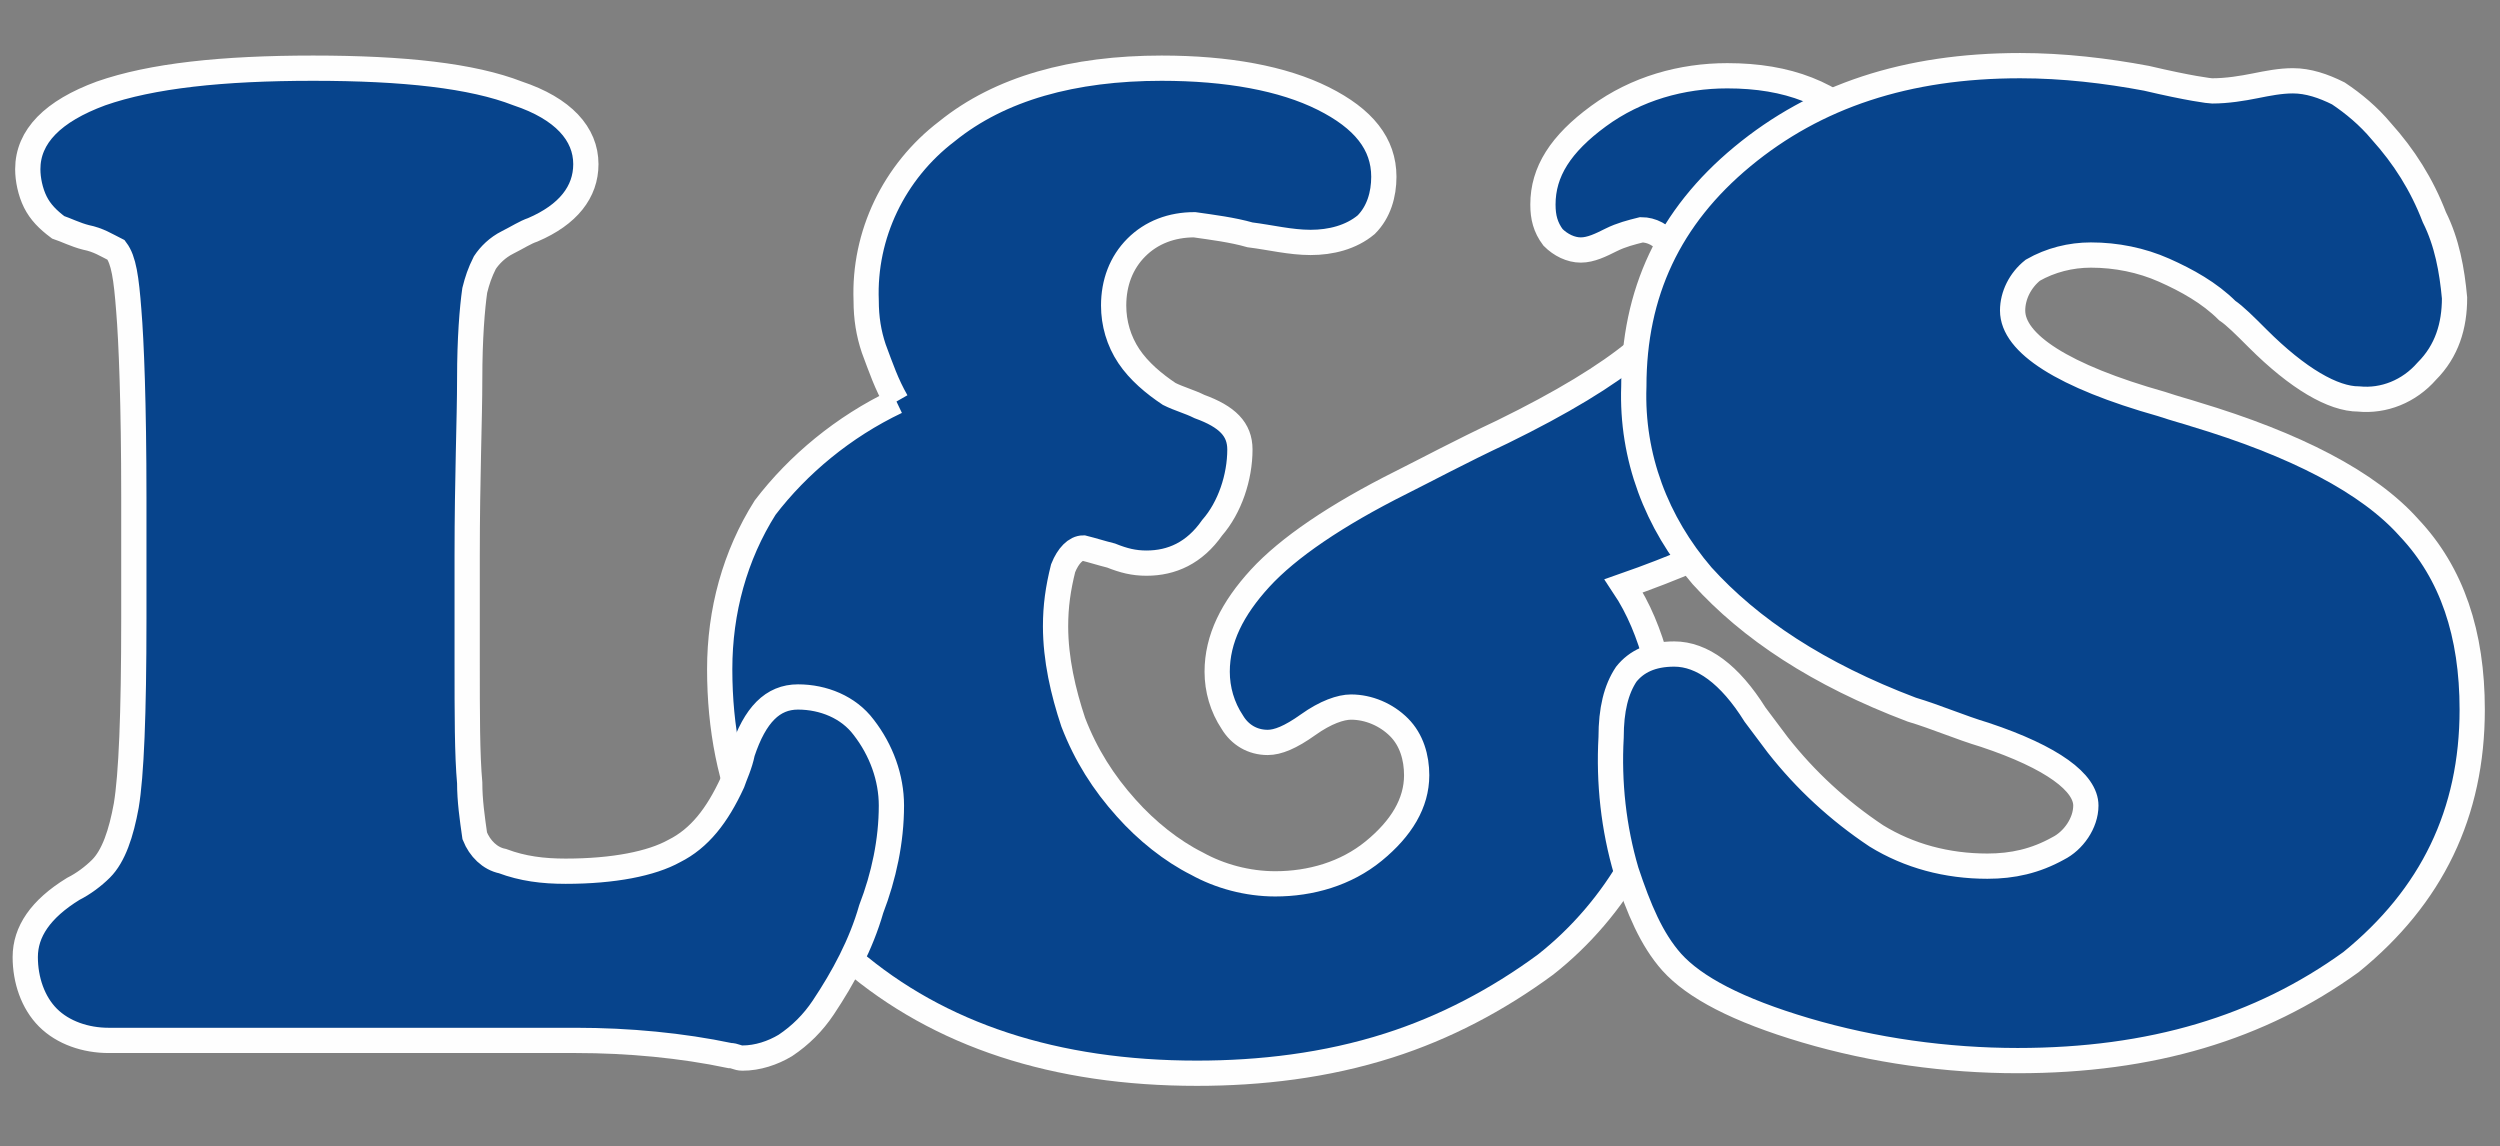
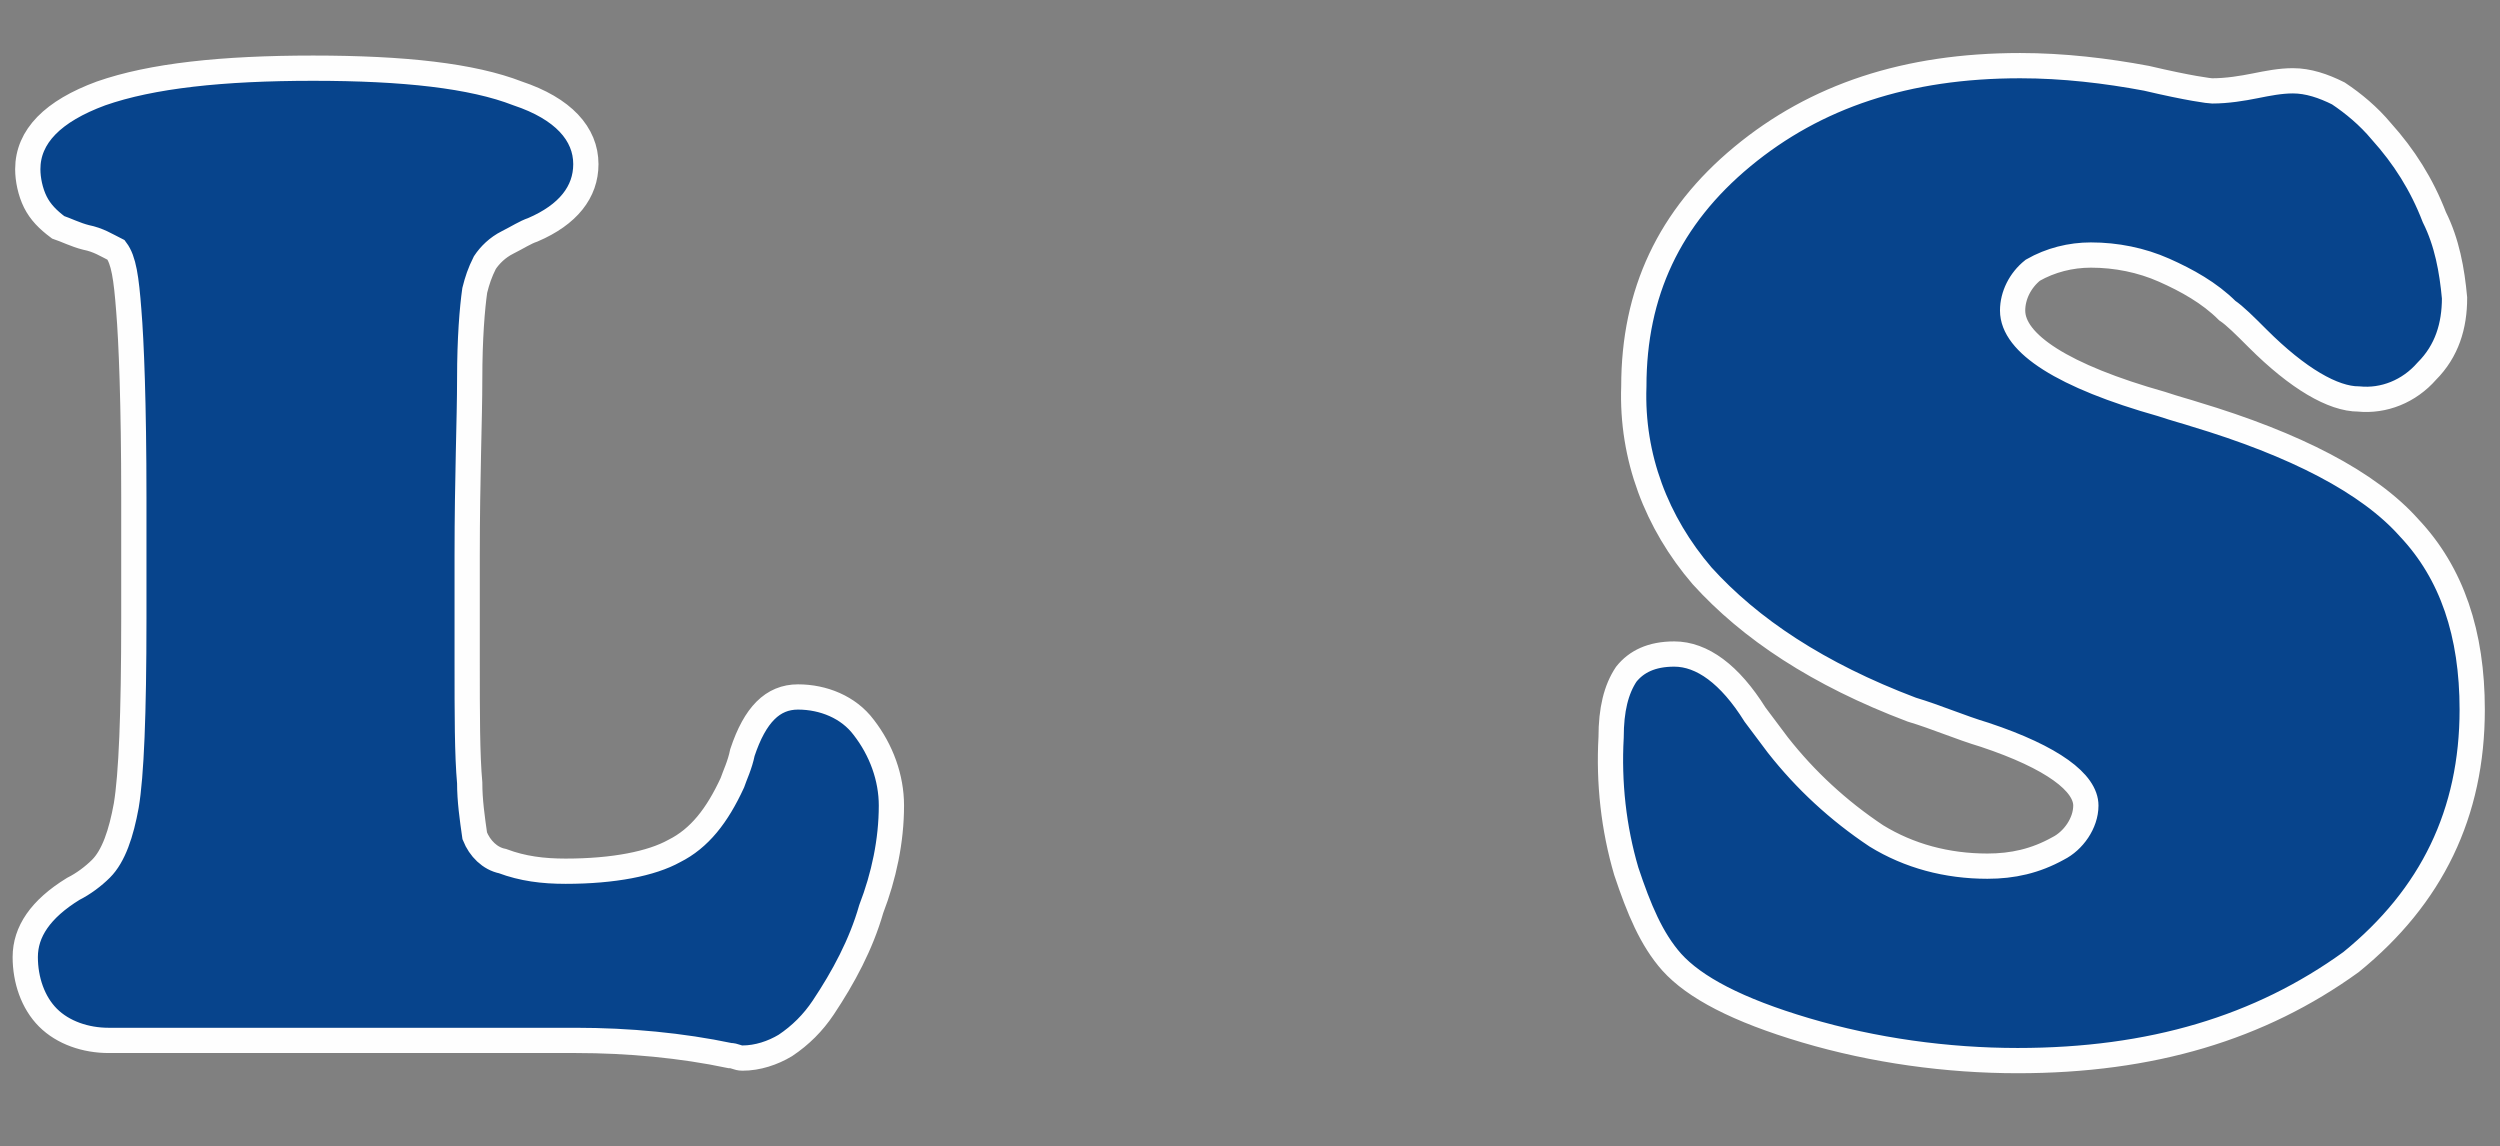
<svg xmlns="http://www.w3.org/2000/svg" version="1.1" id="Слой_1" x="0px" y="0px" width="99" height="45.4" viewBox="0 0 99 45.4" style="enable-background:new 0 0 99 45.4;" xml:space="preserve">
  <rect x="0" y="0" width="99" height="45.4" fill="#808080" stroke="none" />
  <style type="text/css">
	.st0{fill:#07448C;stroke:#FEFEFE;}
</style>
  <g>
-     <path class="st0" d="M35.5,15.9c-0.4-0.7-0.6-1.3-0.9-2.1c-0.2-0.6-0.3-1.2-0.3-1.9c-0.1-2.6,1.1-5.1,3.2-6.7   c2.1-1.7,5-2.5,8.5-2.5c2.6,0,4.8,0.4,6.4,1.2c1.6,0.8,2.4,1.8,2.4,3.1c0,0.7-0.2,1.4-0.7,1.9c-0.6,0.5-1.4,0.7-2.2,0.7   c-0.8,0-1.6-0.2-2.4-0.3c-0.7-0.2-1.5-0.3-2.2-0.4c-0.9,0-1.7,0.3-2.3,0.9c-0.6,0.6-0.9,1.4-0.9,2.3c0,0.7,0.2,1.4,0.6,2   c0.4,0.6,1,1.1,1.6,1.5c0.4,0.2,0.8,0.3,1.2,0.5c1.1,0.4,1.6,0.9,1.6,1.7c0,1.1-0.4,2.3-1.1,3.1c-0.7,1-1.6,1.4-2.6,1.4   c-0.5,0-0.9-0.1-1.4-0.3c-0.4-0.1-0.7-0.2-1.1-0.3c-0.3,0-0.6,0.3-0.8,0.8c-0.2,0.8-0.3,1.5-0.3,2.3c0,1.3,0.3,2.6,0.7,3.8   c0.5,1.3,1.2,2.4,2.1,3.4c0.8,0.9,1.8,1.7,2.8,2.2c0.9,0.5,2,0.8,3.1,0.8c1.4,0,2.8-0.4,3.9-1.3c1.1-0.9,1.7-1.9,1.7-3   c0-0.7-0.2-1.4-0.7-1.9c-0.5-0.5-1.2-0.8-1.9-0.8c-0.4,0-1,0.2-1.7,0.7c-0.7,0.5-1.2,0.7-1.6,0.7c-0.6,0-1.1-0.3-1.4-0.8   c-0.4-0.6-0.6-1.3-0.6-2c0-1.3,0.6-2.5,1.7-3.7c1.1-1.2,3-2.5,5.6-3.8c1-0.5,2.3-1.2,4-2c4.7-2.3,7.1-4.3,7.1-5.9   c0-0.5-0.2-1.1-0.5-1.5c-0.3-0.4-0.7-0.6-1.1-0.6c-0.4,0.1-0.8,0.2-1.2,0.4c-0.4,0.2-0.8,0.4-1.2,0.4c-0.4,0-0.8-0.2-1.1-0.5   c-0.3-0.4-0.4-0.8-0.4-1.3c0-1.3,0.7-2.4,2.2-3.5c1.5-1.1,3.3-1.6,5.1-1.6c2.4,0,4.2,0.7,5.6,2.2s2.1,3.4,2.1,5.9   c0,2.7-1,5.2-2.9,7.1c-1.9,2-4.9,3.6-8.9,5c0.6,0.9,1,1.9,1.3,3c0.3,1.1,0.5,2.2,0.4,3.3c0,1.6-0.5,3.2-1.3,4.6   c-0.9,1.6-2.1,3-3.5,4.1c-1.9,1.4-4,2.5-6.2,3.2c-2.5,0.8-5.1,1.1-7.6,1.1c-5.6,0-10.2-1.5-13.7-4.5c-3.5-3-5.2-6.8-5.2-11.5   c0-2.3,0.6-4.5,1.8-6.4C31.6,18.4,33.4,16.9,35.5,15.9" />
    <path class="st0" d="M79.9,42c-2.8,0-5.7-0.4-8.4-1.2c-2.7-0.8-4.4-1.7-5.3-2.7c-0.8-0.9-1.3-2.1-1.8-3.6c-0.5-1.7-0.7-3.5-0.6-5.3   c0-1.1,0.2-1.9,0.6-2.5c0.4-0.5,1-0.8,1.9-0.8c1.1,0,2.2,0.8,3.2,2.4c0.3,0.4,0.6,0.8,0.9,1.2c1.1,1.4,2.4,2.6,3.9,3.6   c1.3,0.8,2.8,1.2,4.4,1.2c1,0,1.9-0.2,2.8-0.7c0.6-0.3,1.1-1,1.1-1.7c0-0.9-1.3-1.9-4-2.8c-1-0.3-1.9-0.7-2.9-1   c-3.7-1.4-6.4-3.2-8.3-5.3c-1.8-2.1-2.8-4.7-2.7-7.5c0-3.7,1.4-6.7,4.3-9.1c2.9-2.4,6.5-3.6,11-3.6c1.7,0,3.4,0.2,5,0.5   c1.7,0.4,2.5,0.5,2.6,0.5c0.6,0,1.2-0.1,1.7-0.2c0.5-0.1,1-0.2,1.5-0.2c0.6,0,1.2,0.2,1.8,0.5c0.6,0.4,1.2,0.9,1.7,1.5   c0.9,1,1.6,2.1,2.1,3.4c0.5,1,0.7,2.1,0.8,3.2c0,1.1-0.3,2.1-1.1,2.9c-0.7,0.8-1.7,1.2-2.7,1.1c-1,0-2.4-0.8-4-2.4   c-0.5-0.5-0.9-0.9-1.2-1.1c-0.7-0.7-1.6-1.2-2.5-1.6c-0.9-0.4-1.9-0.6-2.9-0.6c-0.8,0-1.6,0.2-2.3,0.6c-0.5,0.4-0.8,1-0.8,1.6   c0,1.3,2,2.6,5.9,3.7c0.6,0.2,1,0.3,1.3,0.4c4,1.2,6.9,2.7,8.5,4.5c1.7,1.8,2.5,4.2,2.5,7.2c0,4.1-1.6,7.4-4.8,10   C89.5,40.7,85.2,42,79.9,42 M22.8,41.2H4.3c-0.9,0-1.8-0.3-2.4-0.9C1.3,39.7,1,38.8,1,37.9c0-1,0.6-1.9,1.9-2.7   C3.3,35,3.7,34.7,4,34.4c0.5-0.5,0.8-1.4,1-2.5c0.2-1.2,0.3-3.6,0.3-7.4v-4.8c0-3.7-0.1-6.2-0.2-7.4C5,11,4.9,10.3,4.6,9.9   C4.2,9.7,3.9,9.5,3.4,9.4C3,9.3,2.6,9.1,2.3,9C1.9,8.7,1.6,8.4,1.4,8C1.2,7.6,1.1,7.1,1.1,6.7c0-1.3,1-2.3,2.9-3c2-0.7,4.8-1,8.4-1   c3.6,0,6.3,0.3,8.1,1c1.8,0.6,2.7,1.6,2.7,2.8c0,1.1-0.7,2-2.1,2.6c-0.3,0.1-0.6,0.3-1,0.5c-0.4,0.2-0.7,0.5-0.9,0.8   c-0.2,0.4-0.3,0.7-0.4,1.1c-0.1,0.7-0.2,1.9-0.2,3.5c0,1.6-0.1,3.9-0.1,7v4.2c0,2.1,0,3.7,0.1,4.8c0,0.7,0.1,1.4,0.2,2.1   c0.2,0.5,0.6,0.9,1.1,1c0.8,0.3,1.6,0.4,2.5,0.4c1.9,0,3.4-0.3,4.3-0.8c1-0.5,1.7-1.4,2.3-2.7c0.1-0.3,0.3-0.7,0.4-1.2   c0.5-1.5,1.2-2.2,2.2-2.2c1,0,2,0.4,2.6,1.2c0.7,0.9,1.1,2,1.1,3.1c0,1.4-0.3,2.8-0.8,4.1c-0.4,1.4-1.1,2.7-1.9,3.9   c-0.4,0.6-0.9,1.1-1.5,1.5c-0.5,0.3-1.1,0.5-1.7,0.5c-0.2,0-0.3-0.1-0.5-0.1C27,41.4,24.9,41.2,22.8,41.2" />
  </g>
</svg>